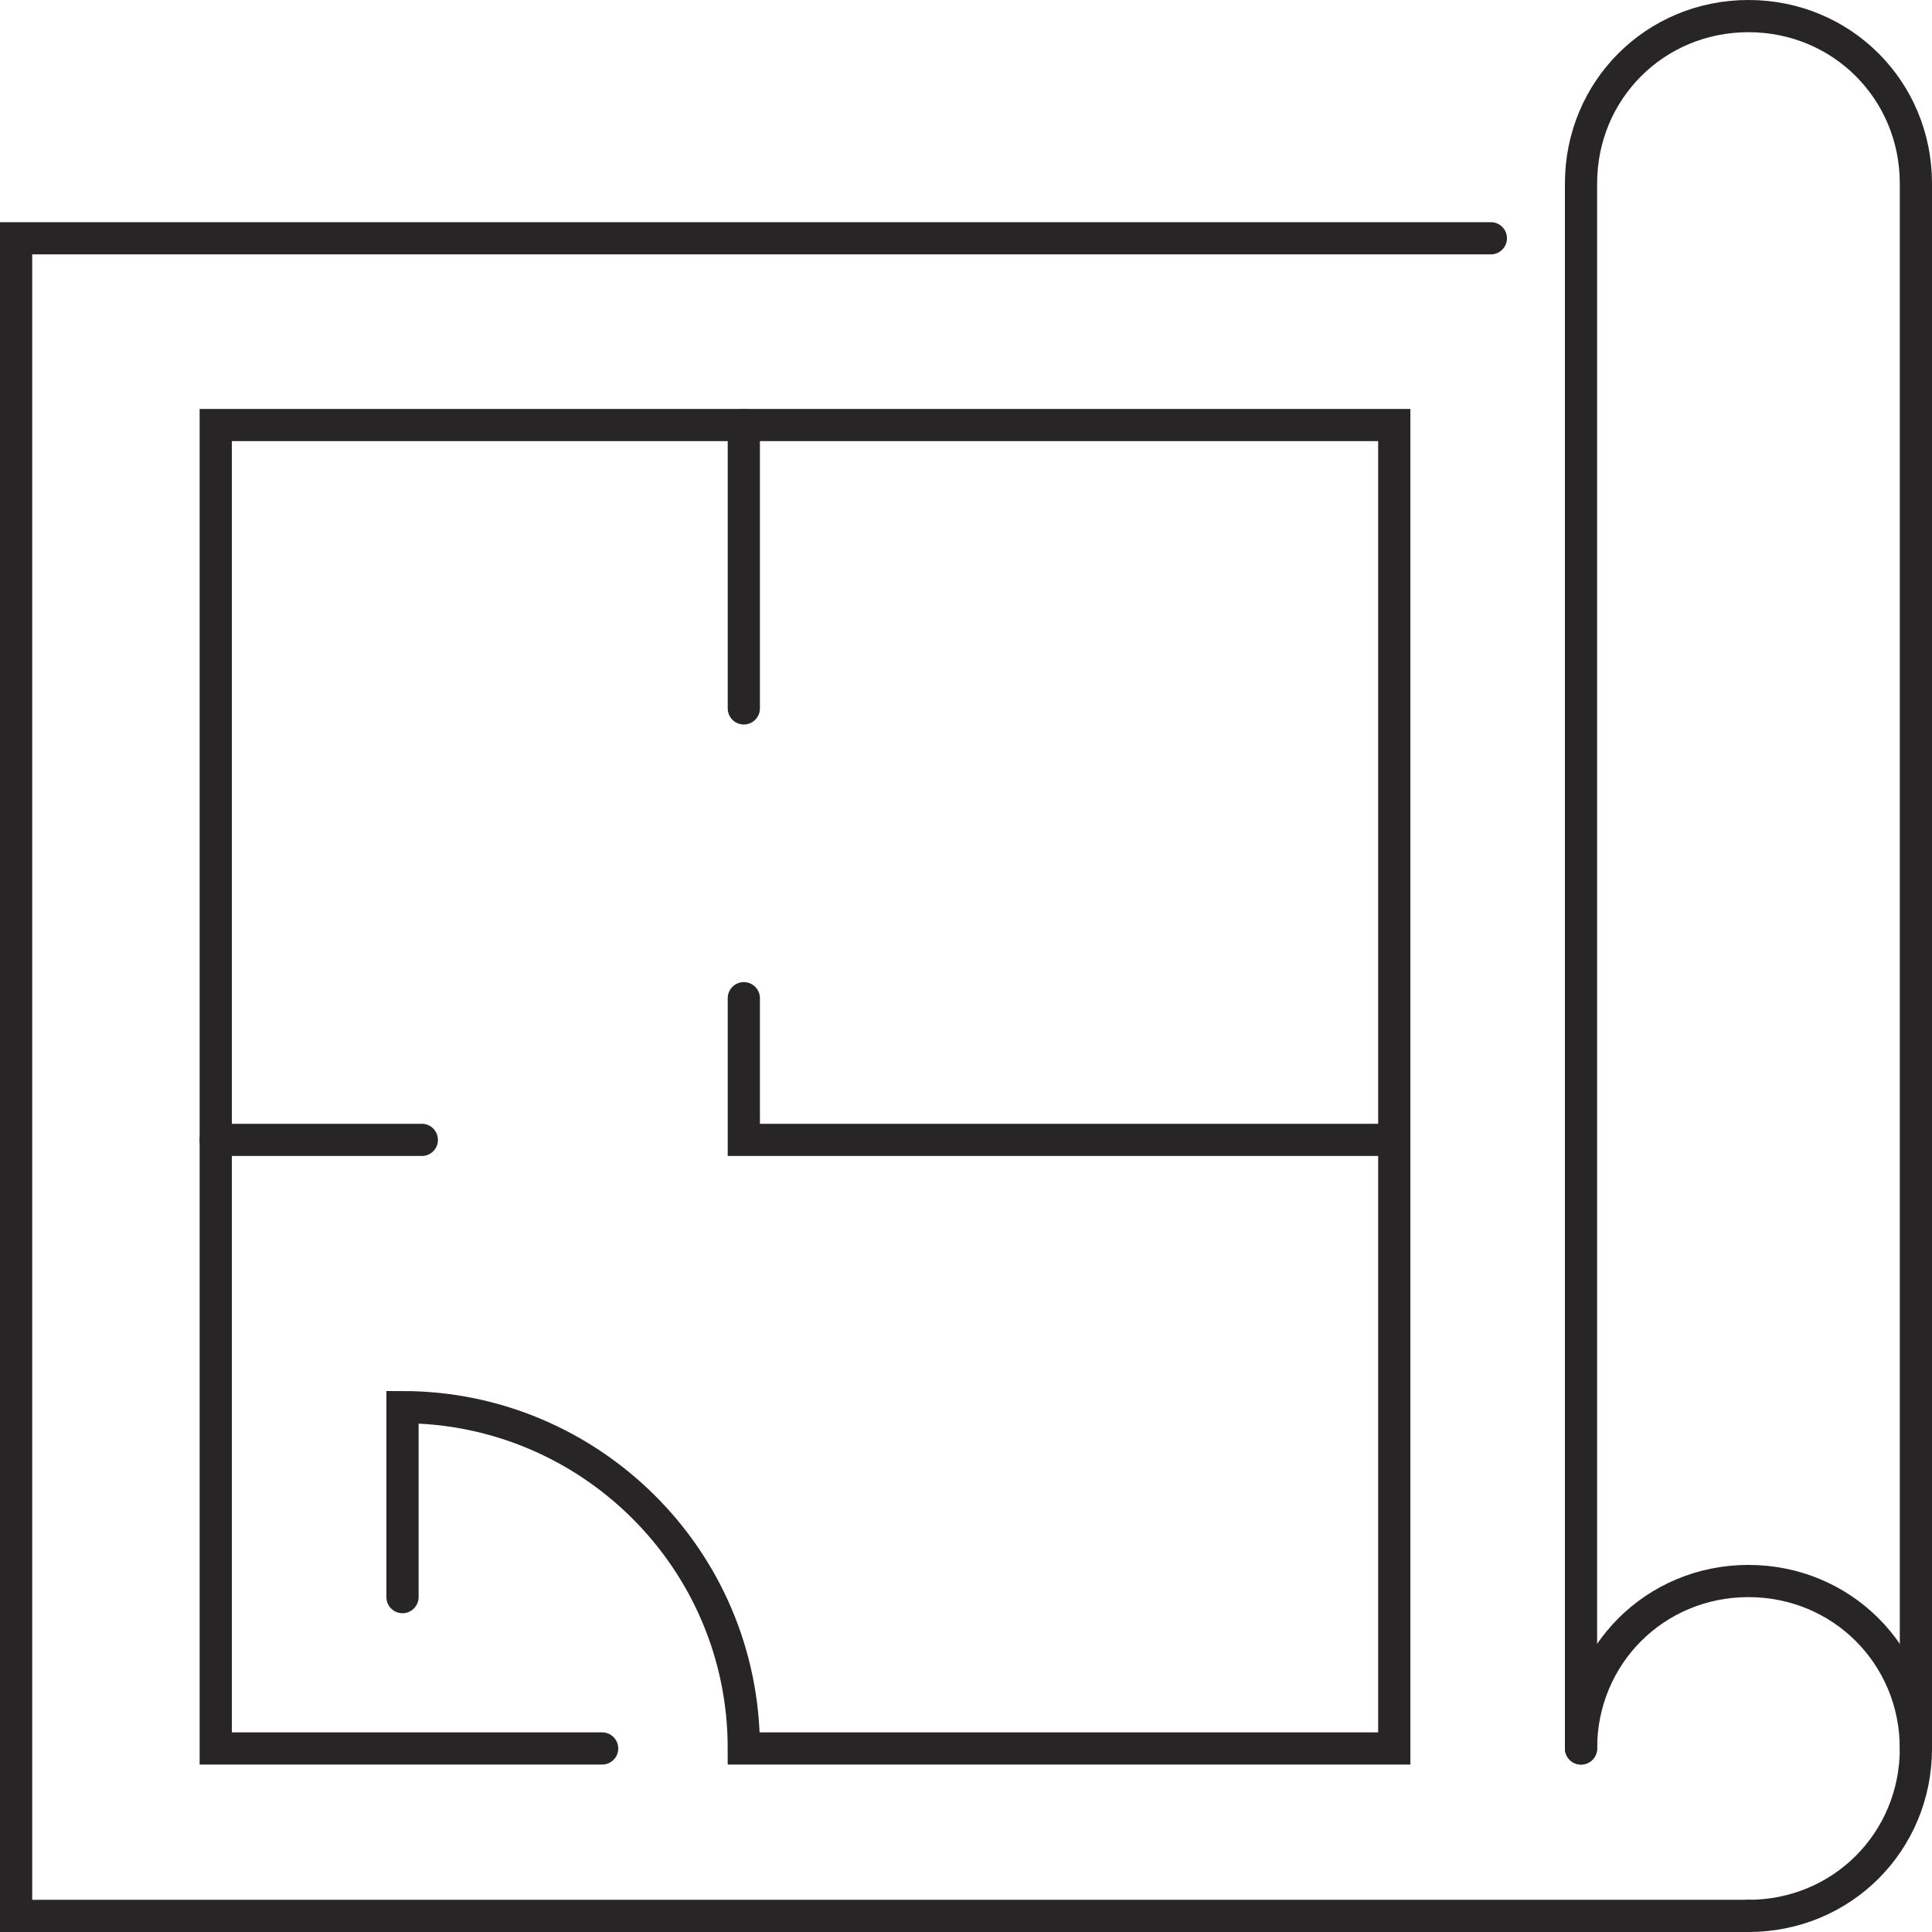
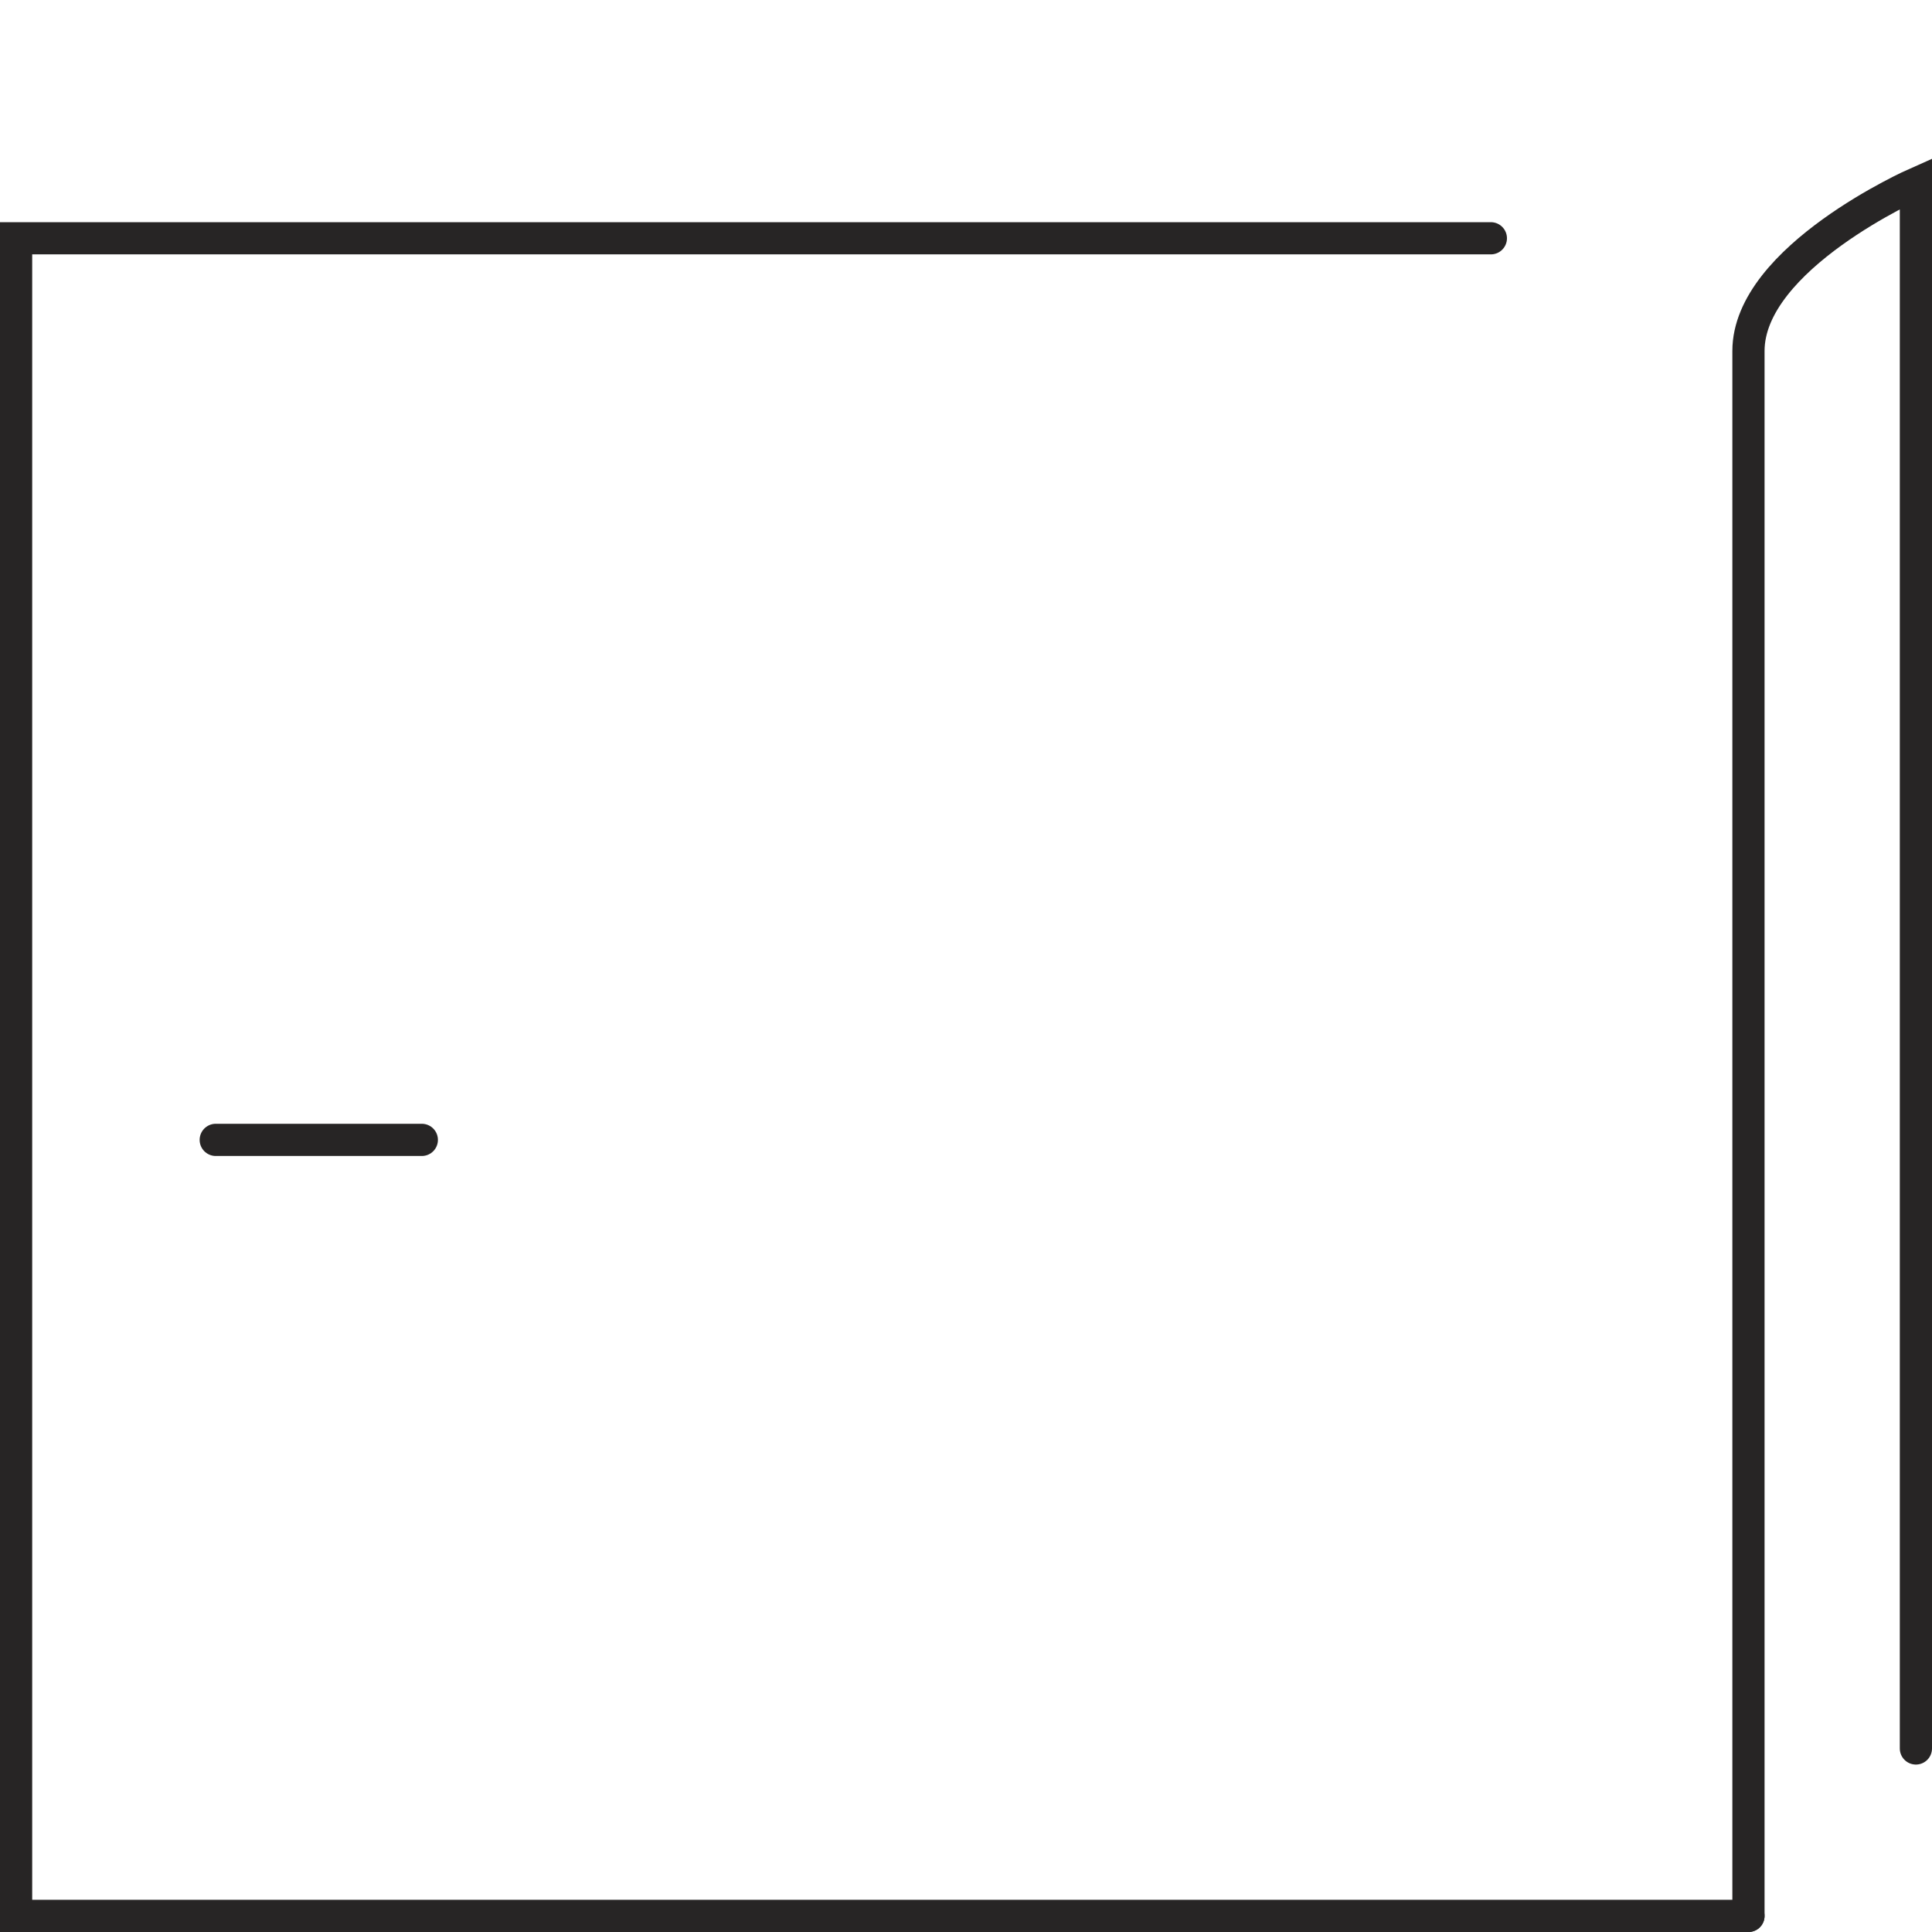
<svg xmlns="http://www.w3.org/2000/svg" id="Layer_1" x="0px" y="0px" viewBox="0 0 60 60" style="enable-background:new 0 0 60 60;" xml:space="preserve">
  <style type="text/css"> .st0{fill:none;stroke:#272525;stroke-linecap:round;stroke-miterlimit:10;} </style>
  <g>
    <polyline class="st0" points="54.3,59.5 0.5,59.5 0.5,7.4 46.3,7.4 " />
-     <path class="st0" d="M18.7,54.3h-12V13.2h36.6v41.1H23.1c0-5.9-4.8-10.6-10.6-10.6v5.9" />
-     <polyline class="st0" points="43.3,35.4 23.1,35.4 23.1,31 " />
-     <line class="st0" x1="23.1" y1="13.2" x2="23.1" y2="22" />
    <line class="st0" x1="13.1" y1="35.4" x2="6.7" y2="35.4" />
-     <path class="st0" d="M59.5,54.3V5.7c0-2.9-2.3-5.2-5.2-5.2s-5.2,2.3-5.2,5.2v48.6" />
-     <path class="st0" d="M49.1,54.3c0-2.9,2.3-5.2,5.2-5.2s5.2,2.3,5.2,5.2s-2.3,5.2-5.2,5.2" />
+     <path class="st0" d="M59.5,54.3V5.7s-5.2,2.3-5.2,5.2v48.6" />
  </g>
</svg>